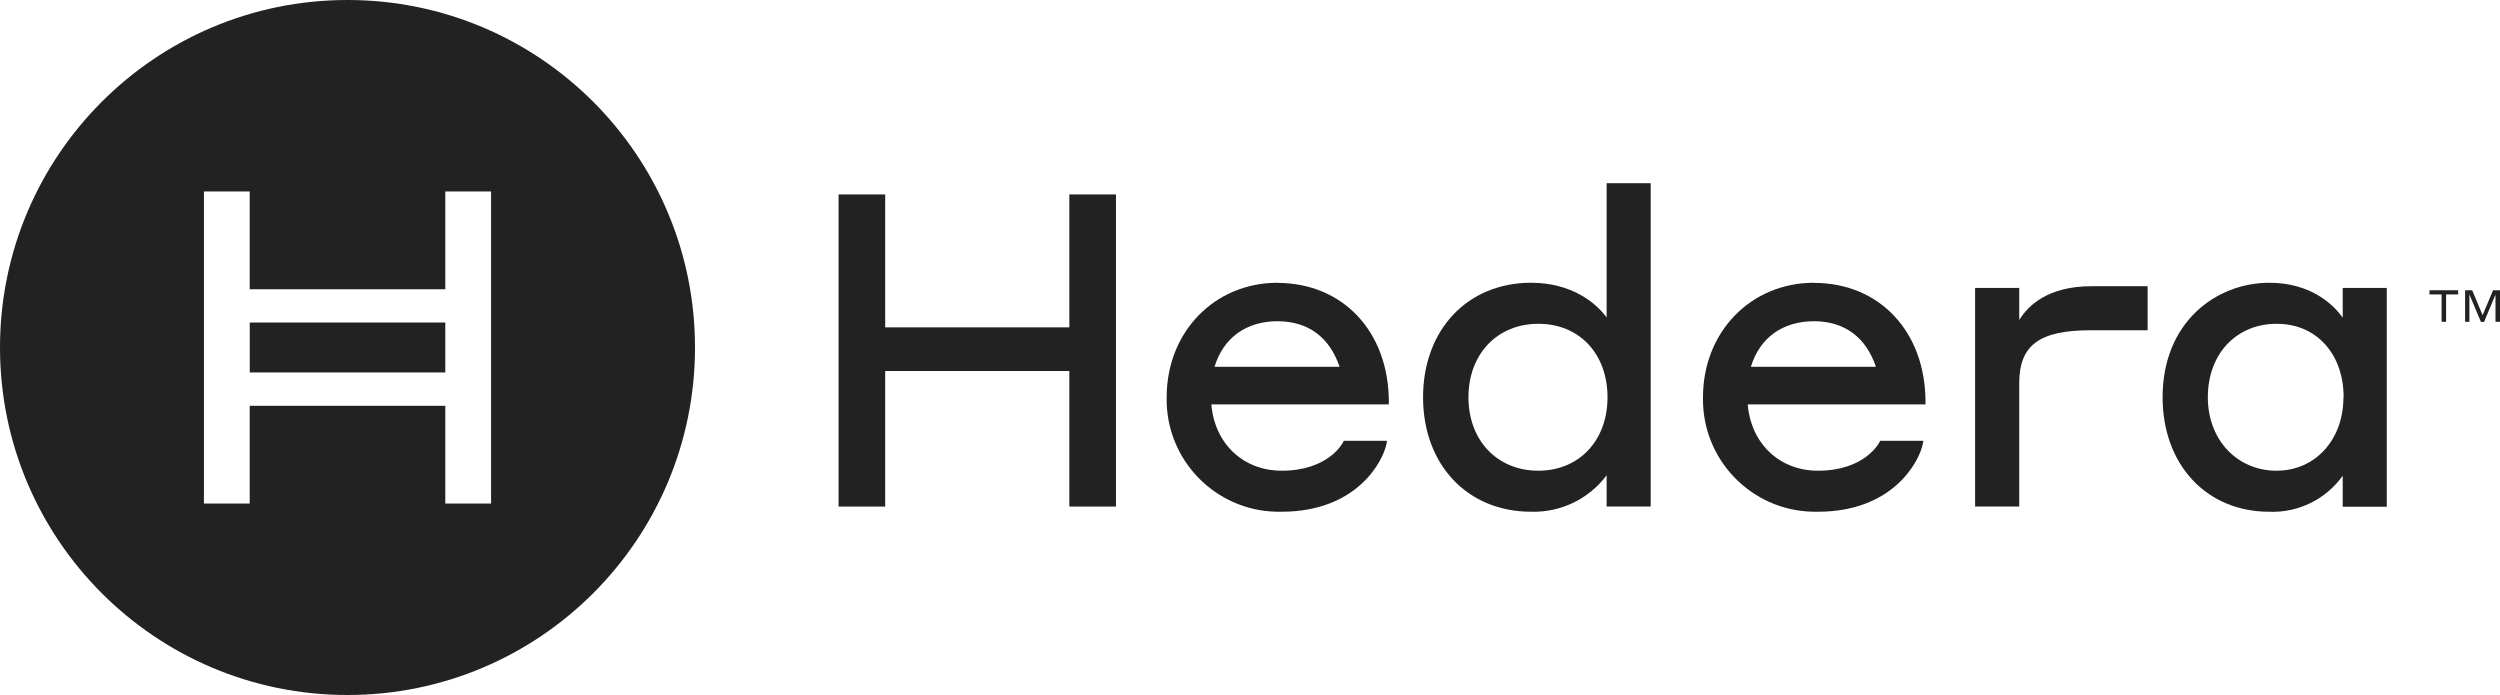
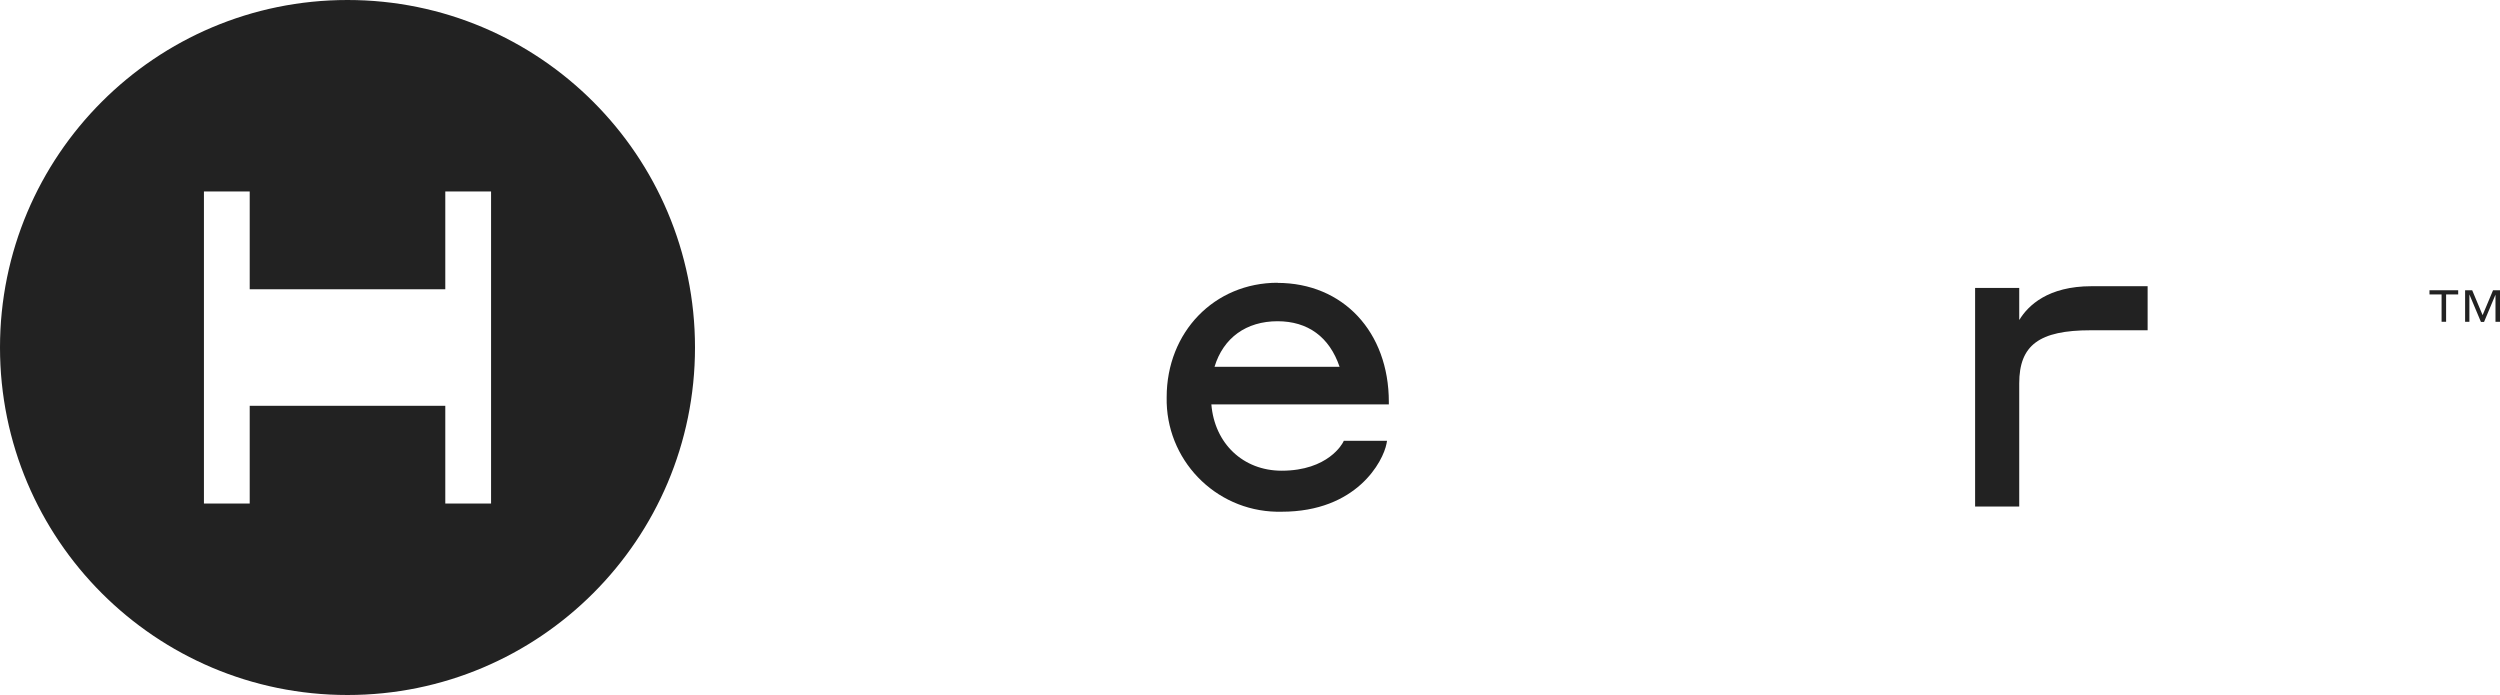
<svg xmlns="http://www.w3.org/2000/svg" id="Layer_2" viewBox="0 0 1200 333.6">
  <defs>
    <style>.cls-1{fill:#222;stroke-width:0px;}</style>
  </defs>
  <g id="Layer_1-2">
    <g id="Logo">
      <g id="Wordmark">
-         <polygon class="cls-1" points="513.28 157.13 424.89 157.13 424.89 93.33 402.51 93.33 402.51 243.15 424.89 243.15 424.89 178.09 513.28 178.09 513.28 243.15 535.66 243.15 535.66 93.33 513.28 93.33 513.28 157.13" />
        <path class="cls-1" d="M613.16,154.19c14.66,0,24.96,7.55,29.84,21.87h-60.03c4.23-13.92,15.21-21.87,30.3-21.87M613.28,135.72c-30.36,0-53.28,23.64-53.28,54.94-.61,29.75,23.02,54.37,52.77,54.97.8.02,1.6.01,2.4,0,36.13,0,48.77-24.24,50.37-32.73l.23-1.31h-20.75l-.31.63c-.26.54-7.09,13.72-29.53,13.72-18.47,0-32.19-13.04-33.73-31.84h85.19v-1.14c0-33.7-22.01-57.17-53.51-57.17" />
-         <path class="cls-1" d="M738.42,225.94c-19.75,0-33.56-14.52-33.56-35.25s13.81-35.27,33.56-35.27,33.19,14.49,33.19,35.27-13.64,35.25-33.19,35.25M771.18,152.39c-5.17-7.15-16.98-16.67-36.28-16.67-30.53,0-51.83,22.61-51.83,54.97s21.3,54.94,51.83,54.94c14.22.43,27.76-6.1,36.28-17.49v15.01h21.15V87.93h-21.15v64.46Z" />
-         <path class="cls-1" d="M870.63,154.19c14.64,0,24.96,7.55,29.82,21.87h-60.03c4.23-13.92,15.21-21.87,30.33-21.87M870.75,135.72c-30.39,0-53.31,23.64-53.31,54.94-.61,29.75,23.02,54.37,52.77,54.97.8.02,1.6.01,2.4,0,36.13,0,48.77-24.24,50.37-32.73l.23-1.31h-20.75l-.29.63c-.29.54-7.15,13.72-29.56,13.72-18.47,0-32.16-13.04-33.7-31.84h85.33v-1.14c0-33.7-22.01-57.17-53.48-57.17" />
        <path class="cls-1" d="M969.23,153.47v-15.26h-21.18v104.91h21.18v-59.09c0-18.35,9.58-25.5,34.3-25.5h27.33v-21.15h-26.9c-20.95,0-30.47,9.29-34.62,16.09" />
-         <path class="cls-1" d="M1124.85,190.67c0,20.44-13.52,35.27-32.13,35.27s-32.96-14.49-32.96-35.27,13.64-35.25,33.05-35.25,32.13,14.84,32.13,35.25M1124.5,152.45c-4.14-5.72-14.69-16.72-35.25-16.72-25.44,0-51.2,18.87-51.2,54.94,0,32.36,21.04,54.97,51.2,54.97,13.91.55,27.17-5.95,35.25-17.29v14.89h21.15v-105.02h-21.15v14.24Z" />
        <polygon class="cls-1" points="1166.15 141.33 1171.96 141.33 1171.96 154.45 1174.13 154.45 1174.13 141.33 1179.93 141.33 1179.93 139.32 1166.15 139.32 1166.15 141.33" />
        <polygon class="cls-1" points="1196.66 139.32 1191.65 151.27 1186.65 139.32 1183.25 139.32 1183.25 154.45 1185.31 154.45 1185.31 141.33 1190.85 154.53 1192.34 154.53 1197.83 141.44 1197.83 154.45 1200 154.45 1200 139.32 1196.66 139.32" />
      </g>
      <g id="Icon">
-         <rect class="cls-1" x="119.88" y="154.81" width="93.86" height="23.97" />
        <path class="cls-1" d="M166.8,0C74.68,0,0,74.68,0,166.8s74.68,166.8,166.8,166.8,166.8-74.68,166.8-166.8S258.92,0,166.8,0ZM235.71,241.71h-21.97v-46.94h-93.86l-.02-.04v46.98h-21.97V91.89h21.97v46.97l.02-.02h93.86v-46.94h21.97v149.82Z" />
      </g>
    </g>
  </g>
</svg>